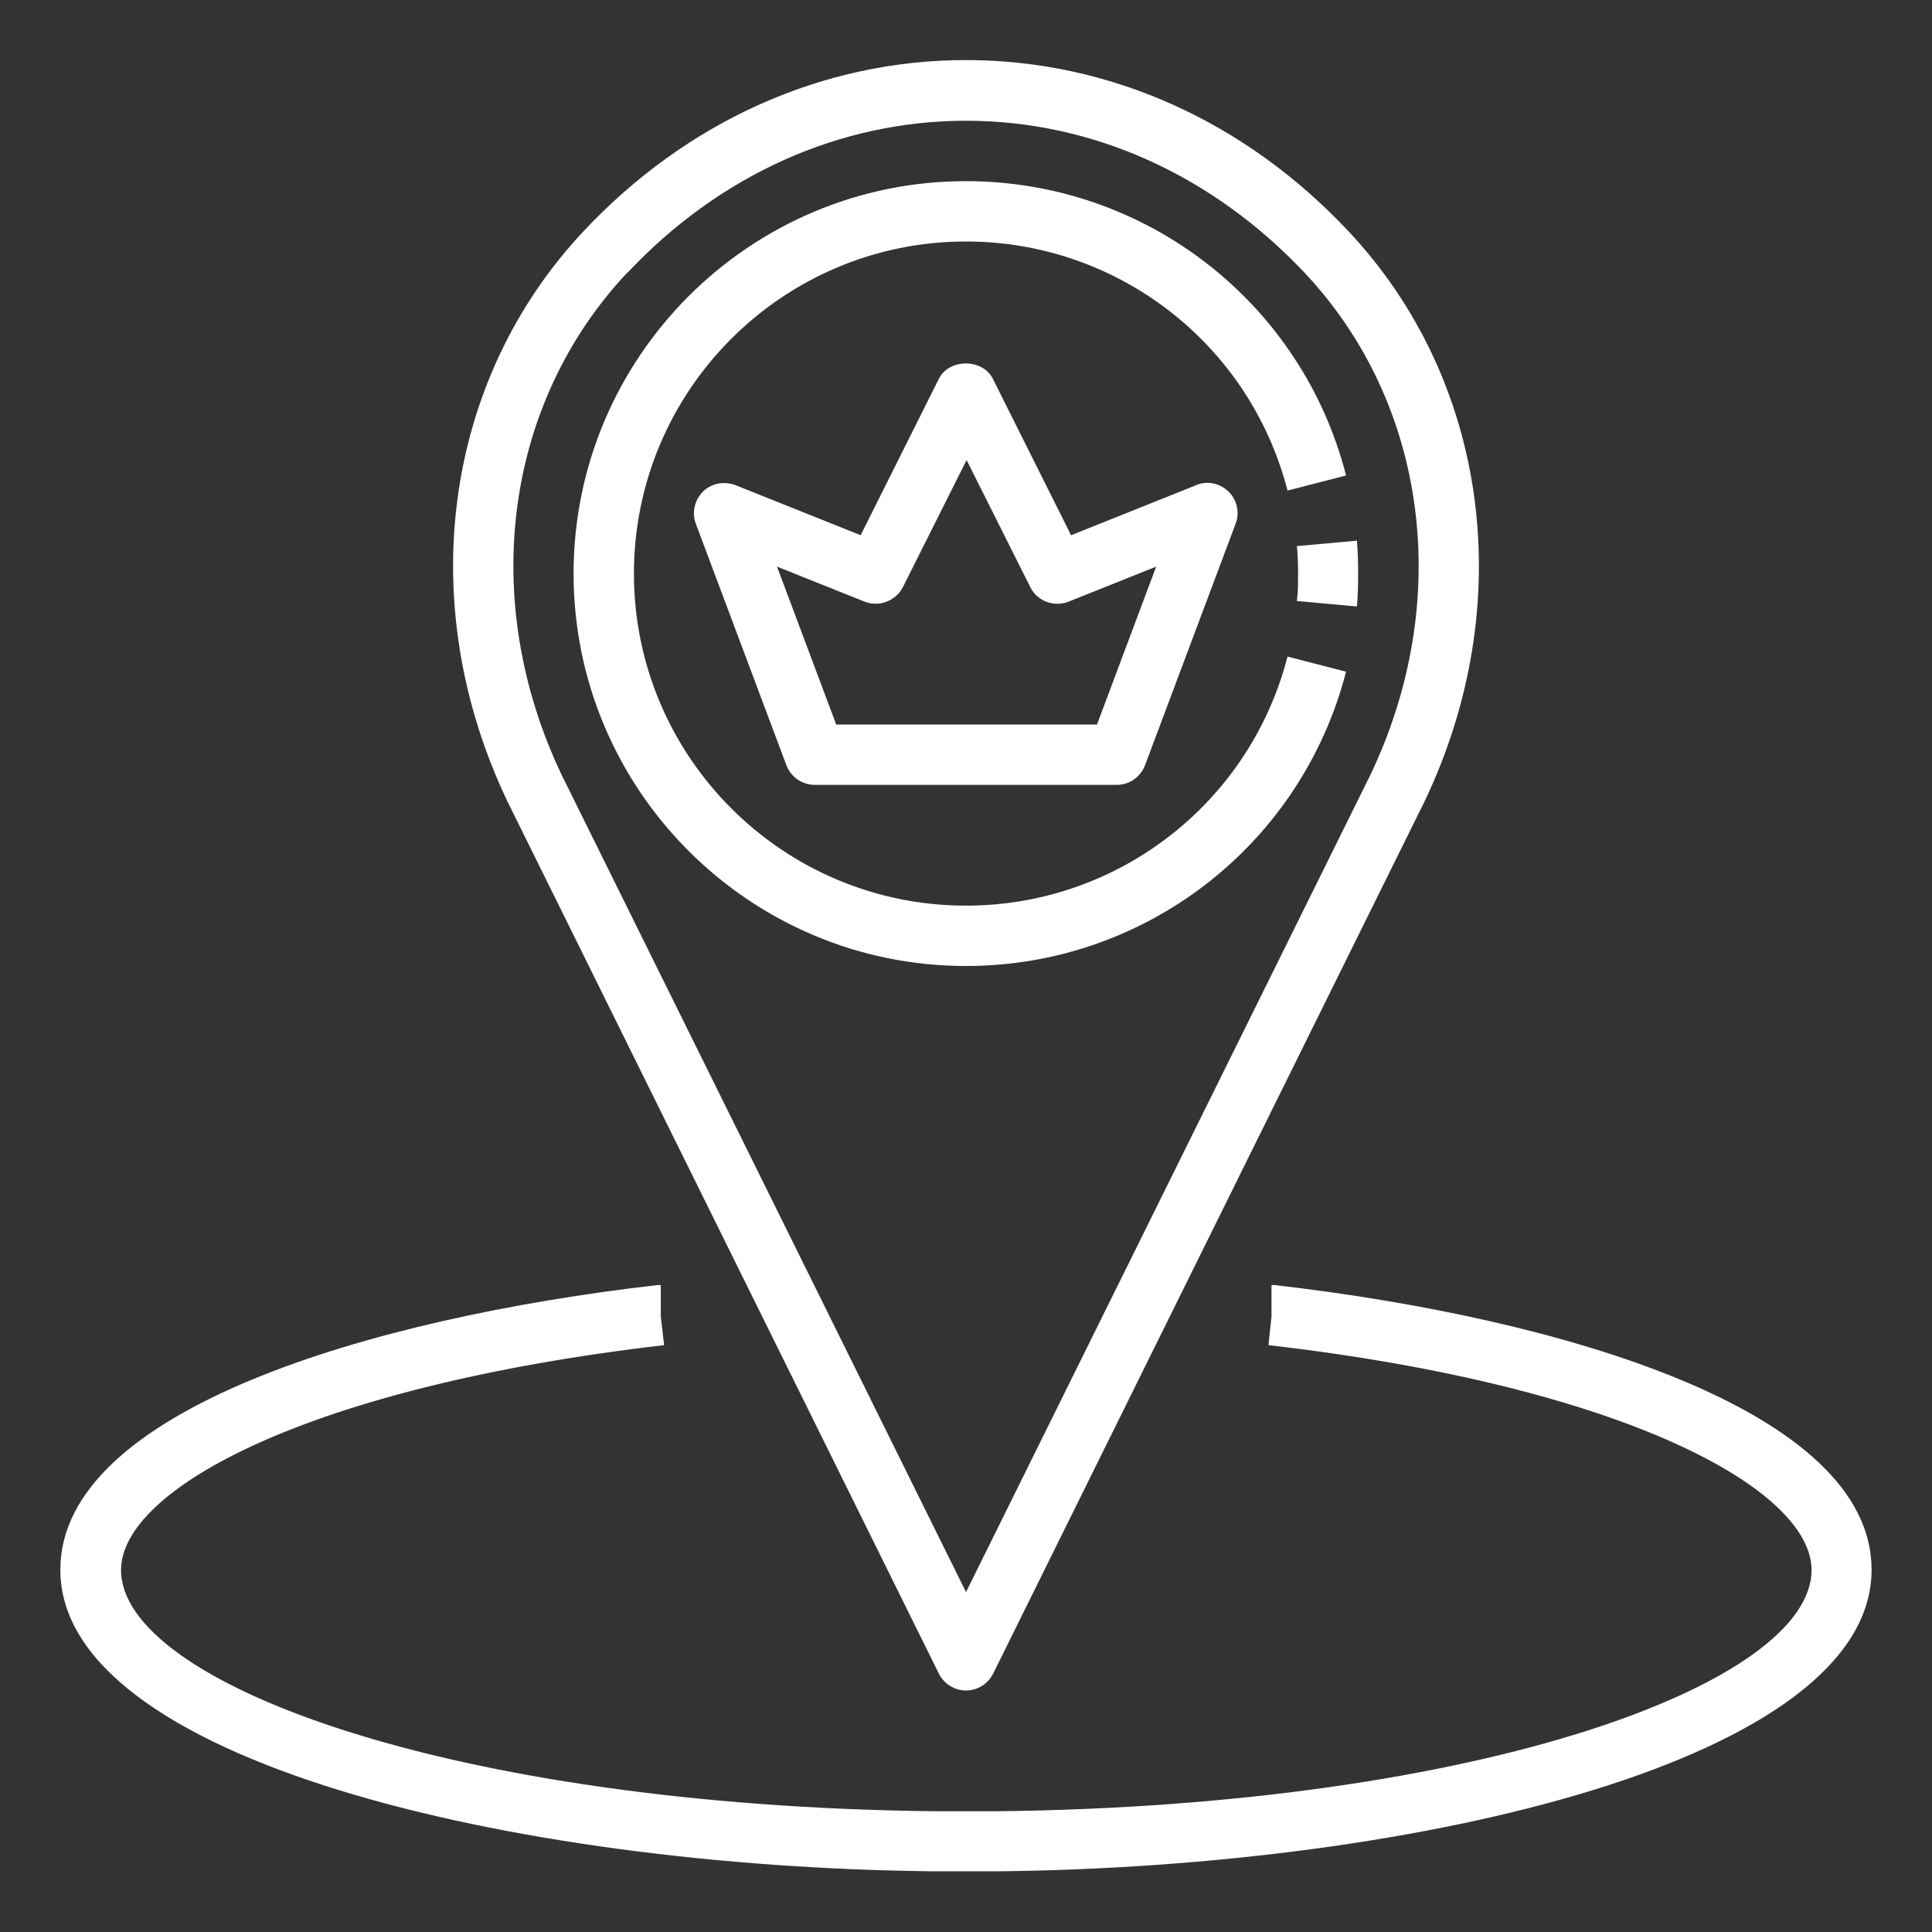
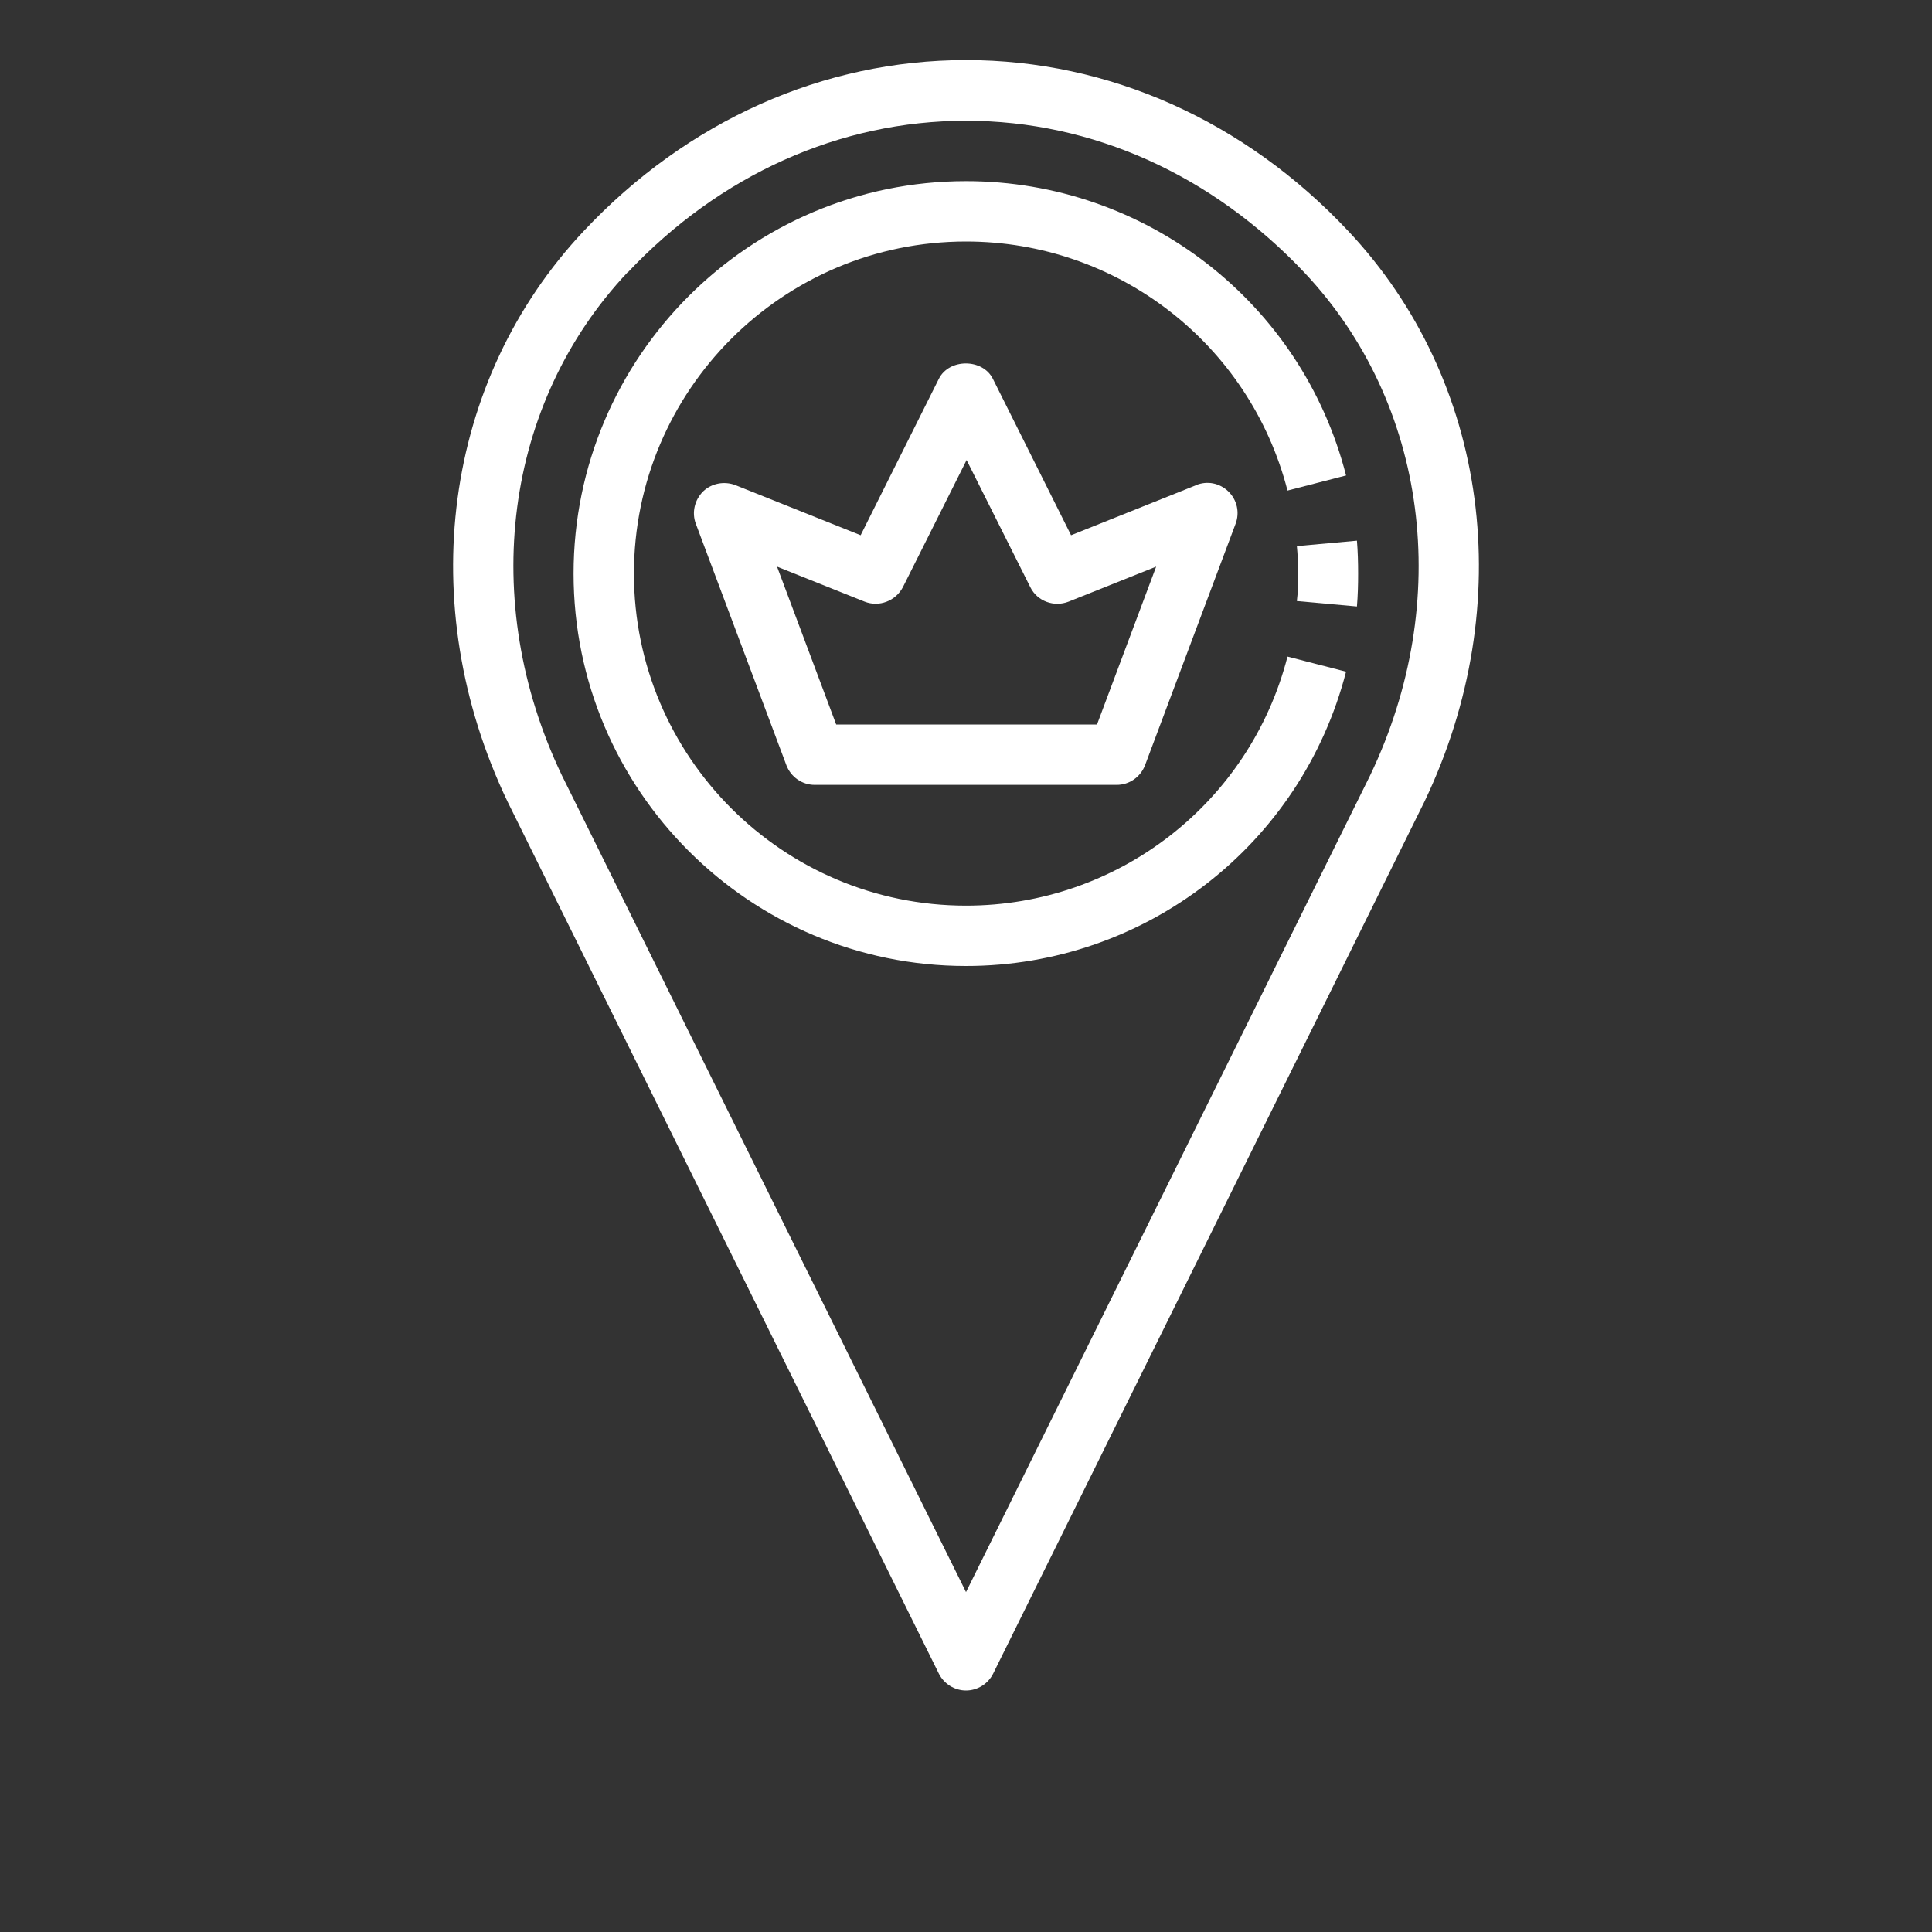
<svg xmlns="http://www.w3.org/2000/svg" viewBox="0 0 100 100" fill-rule="evenodd">
  <rect x="0" y="0" width="100" height="100" fill="#333333" stroke="none" />
  <path d="m48.594 86.625c0.266 0.531 0.812 0.875 1.406 0.875s1.141-0.344 1.406-0.875l22.328-45.141c4.875-10.203 3.328-21.797-3.953-29.531-5.359-5.703-12.391-8.844-19.781-8.844s-14.422 3.141-19.781 8.844c-7.281 7.734-8.828 19.328-3.953 29.531 0 0 22.328 45.141 22.328 45.141zm-16.109-72.516c4.766-5.062 10.984-7.859 17.516-7.859s12.734 2.797 17.516 7.859c6.391 6.781 7.719 17 3.406 26.016l-20.922 42.281-20.922-42.281c-4.312-9.031-2.984-19.25 3.406-26.031z" fill="#ffffff" />
-   <path d="m65.984 66.516h-0.172v1.625l-0.156 1.484c18.453 2.125 28.109 7.469 28.109 11.641 0 5.812-16.922 12.203-42.172 12.484h-1.578-1.625c-25.203-0.281-42.125-6.672-42.125-12.484 0-4.172 9.656-9.5 28.109-11.641l-0.172-1.484v-1.625h-0.188c-14.938 1.719-30.891 6.5-30.891 14.734 0 9.812 23.297 15.375 45.203 15.609h1.672 1.656c21.922-0.234 45.219-5.797 45.219-15.609 0-8.25-15.953-13.016-30.891-14.734z" fill="#ffffff" />
  <path d="m67.188 29.688c0 0.484 0 0.953-0.062 1.422l3.109 0.281c0.047-0.562 0.062-1.125 0.062-1.703s-0.016-1.141-0.062-1.703l-3.109 0.281c0.047 0.469 0.062 0.938 0.062 1.422z" fill="#ffffff" />
  <path d="m50 50c9.281 0 17.359-6.266 19.672-15.234l-3.031-0.781c-1.953 7.594-8.797 12.891-16.641 12.891-9.484 0-17.188-7.703-17.188-17.188s7.703-17.188 17.188-17.188c7.844 0 14.688 5.297 16.641 12.891l3.031-0.781c-2.297-8.969-10.391-15.234-19.672-15.234-11.203 0-20.312 9.109-20.312 20.312s9.109 20.312 20.312 20.312z" fill="#ffffff" />
  <path d="m61.922 25.109-6.484 2.594-4.047-8.094c-0.531-1.062-2.266-1.062-2.797 0l-4.047 8.094-6.484-2.594c-0.578-0.219-1.234-0.094-1.672 0.328-0.438 0.438-0.594 1.094-0.375 1.672l4.688 12.5c0.234 0.609 0.812 1.016 1.469 1.016h15.625c0.656 0 1.234-0.406 1.469-1.016l4.688-12.5c0.219-0.578 0.078-1.234-0.375-1.672s-1.094-0.562-1.672-0.328zm-5.188 12.391h-13.453l-3.062-8.172 4.531 1.812c0.75 0.297 1.609-0.031 1.984-0.75l3.297-6.578 3.297 6.578c0.359 0.734 1.234 1.047 1.984 0.75l4.531-1.812-3.062 8.172z" fill="#ffffff" />
</svg>